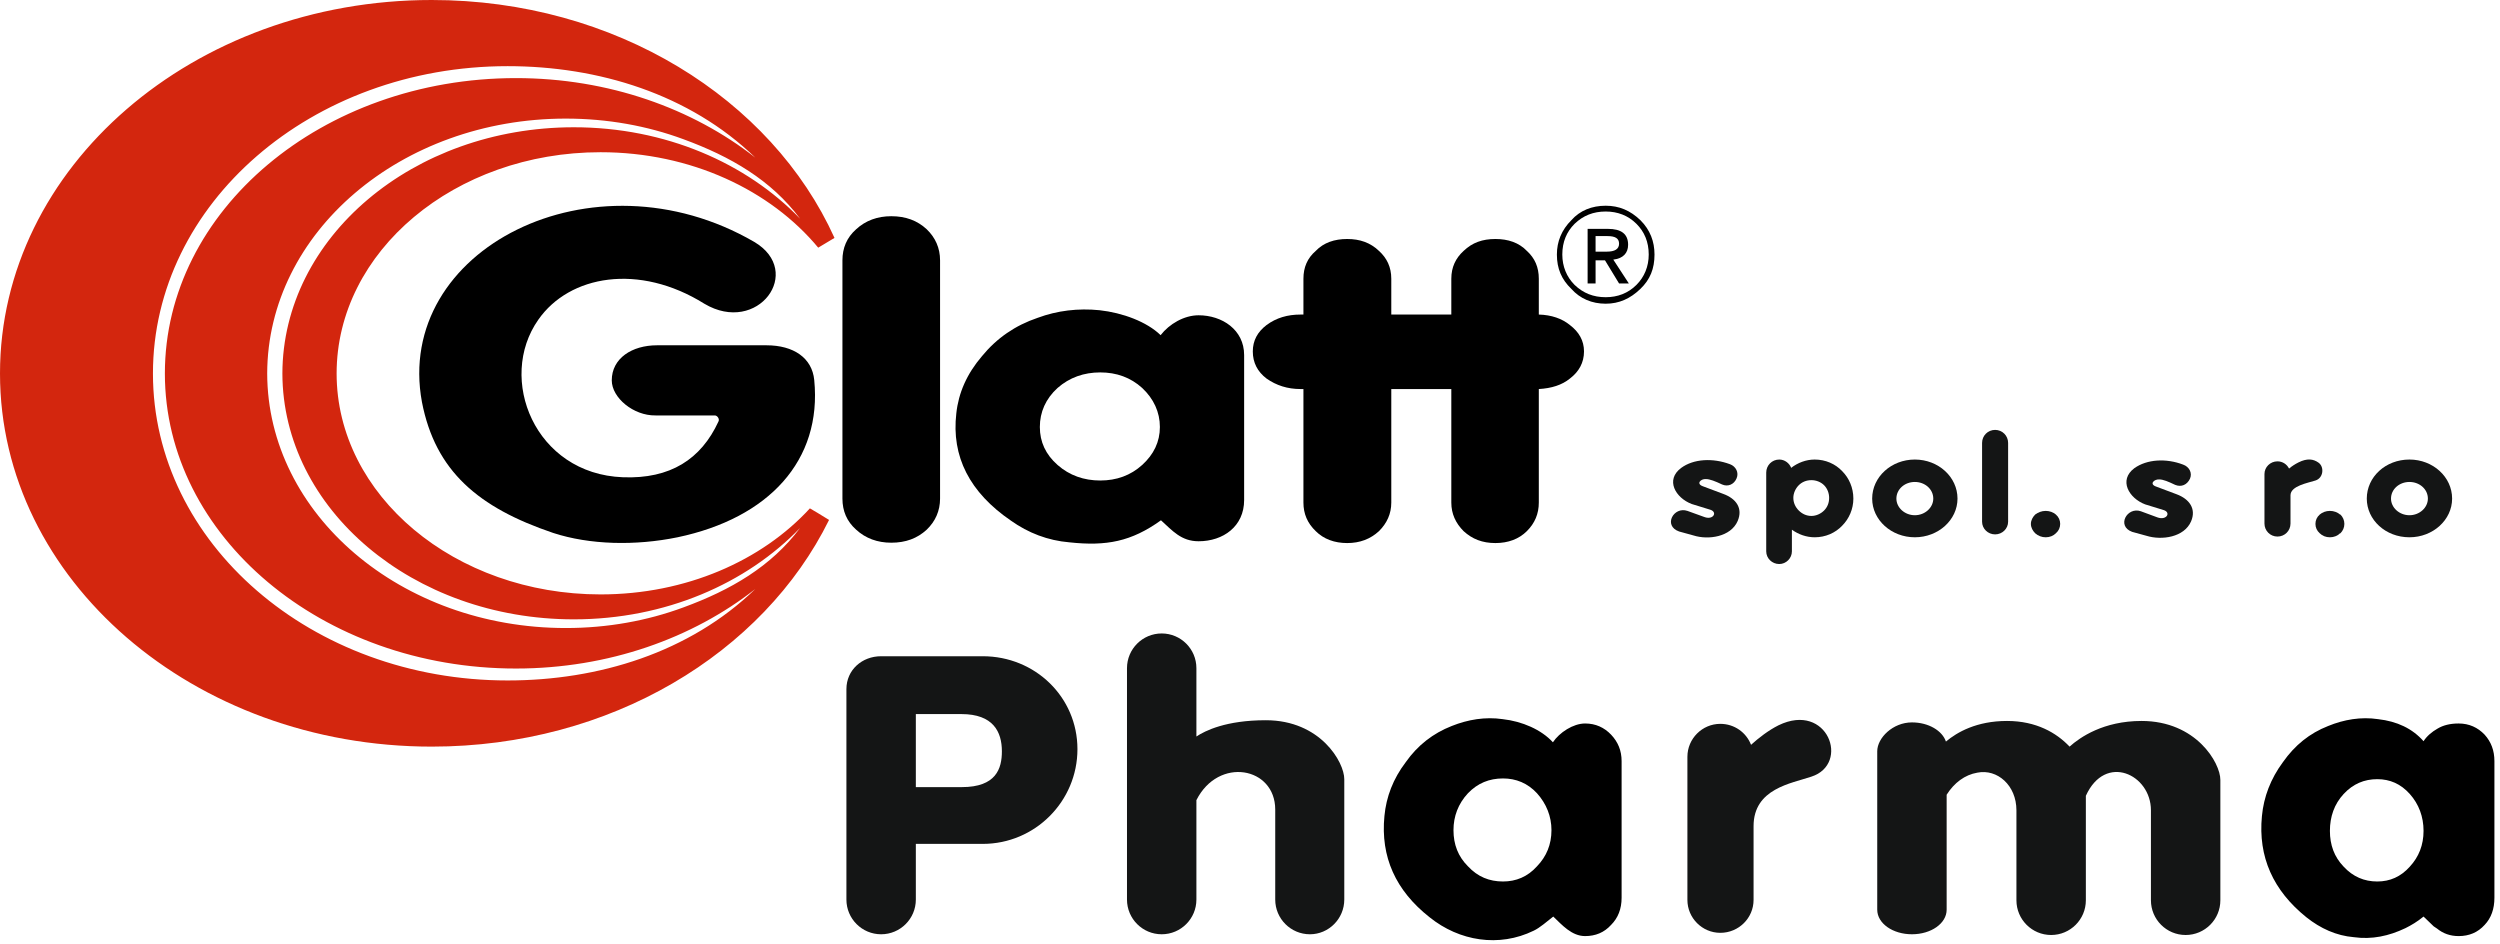
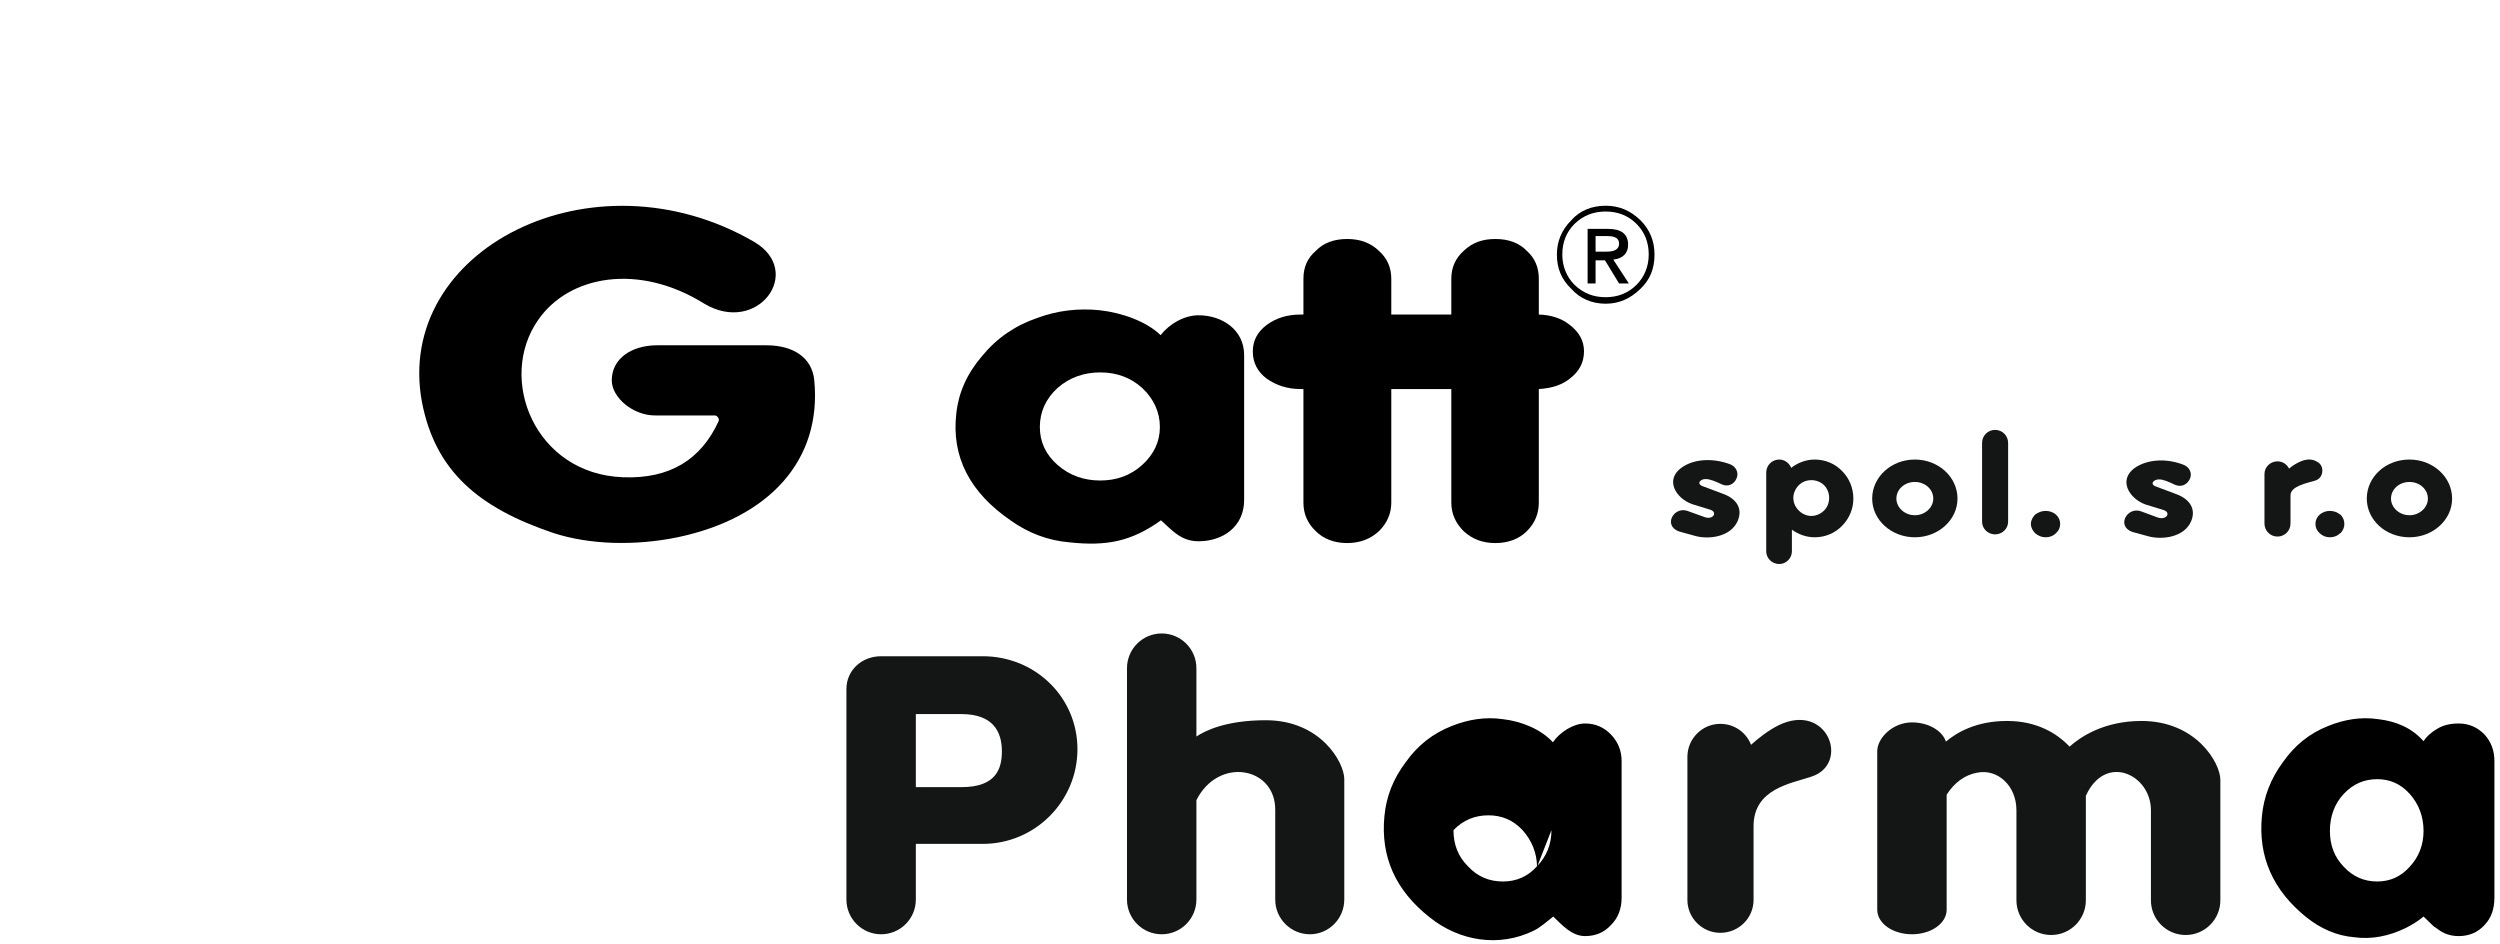
<svg xmlns="http://www.w3.org/2000/svg" xmlns:ns1="http://www.serif.com/" width="100%" height="100%" viewBox="0 0 196 74" xml:space="preserve" style="fill-rule:evenodd;clip-rule:evenodd;stroke-linejoin:round;stroke-miterlimit:2;">
  <g id="CorelEMF" ns1:id="CorelEMF">
    <path d="M188.901,36.028c1.842,0 3.345,1.361 3.345,3.062c-0,1.672 -1.503,3.033 -3.345,3.033c-1.871,-0 -3.345,-1.361 -3.345,-3.033c-0,-1.701 1.474,-3.062 3.345,-3.062Zm-0,1.758c0.793,-0 1.445,0.567 1.445,1.304c0,0.708 -0.652,1.304 -1.445,1.304c-0.794,-0 -1.446,-0.596 -1.446,-1.304c0,-0.737 0.652,-1.304 1.446,-1.304Z" style="fill:#141515;" />
    <path d="M128.296,17.546c0.624,0.624 0.964,1.418 0.964,2.41c-0,0.935 -0.34,1.757 -0.964,2.381c-0.652,0.652 -1.474,0.964 -2.409,0.964c-0.964,-0 -1.758,-0.312 -2.438,-0.964c-0.624,-0.624 -0.964,-1.446 -0.964,-2.381c0,-0.992 0.34,-1.786 0.964,-2.41c0.68,-0.652 1.474,-0.963 2.438,-0.963c0.935,-0 1.757,0.311 2.409,0.963Zm0.312,5.103c0.765,-0.737 1.105,-1.588 1.105,-2.693c0,-1.021 -0.34,-1.928 -1.105,-2.693c-0.794,-0.765 -1.673,-1.134 -2.721,-1.134c-1.078,0 -2.013,0.369 -2.693,1.134c-0.766,0.765 -1.134,1.672 -1.134,2.693c-0,1.105 0.368,1.956 1.134,2.693c0.68,0.765 1.615,1.162 2.693,1.162c1.048,0 1.927,-0.397 2.721,-1.162Z" style="fill-rule:nonzero;" />
    <path d="M125.093,19.729l-0,-1.219l0.935,0c0.596,0 0.907,0.17 0.907,0.596c0,0.425 -0.34,0.623 -0.963,0.623l-0.879,0Zm-0,0.68l0.737,0l1.105,1.815l0.766,-0l-1.219,-1.871c0.765,-0.085 1.162,-0.51 1.162,-1.162c0,-0.851 -0.538,-1.248 -1.587,-1.248l-1.588,0l0,4.281l0.624,-0l-0,-1.815Z" style="fill-rule:nonzero;" />
-     <path d="M33.846,-0c14.371,-0 26.645,7.739 31.578,18.652l-1.276,0.765c-3.742,-4.507 -9.978,-7.483 -17.065,-7.483c-11.423,-0 -20.692,7.767 -20.692,17.348c-0,9.553 9.269,17.32 20.692,17.32c6.69,-0 12.643,-2.637 16.413,-6.747l0.624,0.369l0.878,0.538c-5.159,10.46 -17.149,17.773 -31.152,17.773c-18.681,0 -33.846,-13.096 -33.846,-29.253c0,-16.186 15.165,-29.282 33.846,-29.282Zm5.952,53.348c7.115,0 14.259,-2.183 19.418,-7.172c-4.904,3.855 -11.509,6.237 -18.766,6.237c-15.193,-0 -27.524,-10.375 -27.524,-23.131c-0,-12.784 12.331,-23.159 27.524,-23.159c7.257,-0 13.862,2.381 18.766,6.236c-5.159,-4.989 -12.303,-7.172 -19.418,-7.172c-15.363,0 -27.807,10.772 -27.807,24.095c-0,13.294 12.444,24.066 27.807,24.066Zm4.564,-44.05c3.26,-0 6.378,0.567 9.213,1.615c3.713,1.361 6.888,3.204 9.156,6.237c-4.196,-4.366 -10.574,-7.172 -17.745,-7.172c-12.614,-0 -22.819,8.646 -22.847,19.304c0.028,10.63 10.233,19.275 22.847,19.275c7.171,0 13.549,-2.806 17.745,-7.171c-2.268,3.033 -5.443,4.875 -9.156,6.236c-2.835,1.049 -5.953,1.616 -9.213,1.616c-12.926,-0 -23.386,-8.929 -23.414,-19.956c0.028,-11.055 10.488,-19.984 23.414,-19.984Z" style="fill:#d3260e;" />
-     <path d="M73.701,20.409c-0,-0.963 -0.369,-1.785 -1.049,-2.437c-0.737,-0.681 -1.644,-1.021 -2.778,-1.021c-1.077,0 -2.013,0.34 -2.75,1.021c-0.737,0.652 -1.077,1.474 -1.077,2.437l0,18.681c0,0.964 0.34,1.786 1.077,2.438c0.737,0.68 1.673,1.02 2.75,1.02c1.134,0 2.041,-0.34 2.778,-1.02c0.68,-0.652 1.049,-1.474 1.049,-2.438l-0,-18.681Z" style="fill-rule:nonzero;" />
    <path d="M90.992,26.277c-1.077,-1.049 -2.976,-1.757 -4.79,-1.956c-1.673,-0.17 -3.317,0.029 -4.848,0.596c-1.757,0.595 -3.203,1.587 -4.365,3.004c-1.191,1.389 -1.843,2.892 -2.013,4.479c-0.396,3.402 1.049,6.208 4.281,8.419c1.36,0.964 2.891,1.559 4.592,1.701c2.891,0.311 4.847,-0.057 7.171,-1.729c0.908,0.822 1.588,1.644 2.949,1.644c1.927,-0 3.571,-1.163 3.571,-3.232l0,-11.367c0,-1.984 -1.729,-3.118 -3.571,-3.118c-1.134,0 -2.297,0.68 -2.977,1.559Zm-0.057,7.2c0,1.162 -0.481,2.154 -1.389,2.977c-0.907,0.822 -2.012,1.218 -3.288,1.218c-1.275,0 -2.409,-0.396 -3.345,-1.218c-0.935,-0.823 -1.389,-1.815 -1.389,-2.977c0,-1.162 0.454,-2.211 1.389,-3.061c0.936,-0.822 2.07,-1.219 3.345,-1.219c1.276,-0 2.381,0.397 3.288,1.219c0.908,0.85 1.389,1.899 1.389,3.061Z" style="fill-rule:nonzero;" />
    <path d="M123.08,25.483c-0.623,-0.51 -1.445,-0.793 -2.437,-0.822l-0,-2.806c-0,-0.907 -0.312,-1.616 -0.936,-2.183c-0.624,-0.652 -1.474,-0.935 -2.466,-0.935c-1.021,0 -1.814,0.283 -2.495,0.935c-0.623,0.567 -0.963,1.276 -0.963,2.183l-0,2.806l-4.706,0l0,-2.806c0,-0.907 -0.34,-1.616 -0.964,-2.183c-0.68,-0.652 -1.502,-0.935 -2.494,-0.935c-0.992,0 -1.843,0.283 -2.466,0.935c-0.652,0.567 -0.964,1.276 -0.964,2.183l-0,2.806l-0.227,0c-1.02,0 -1.899,0.256 -2.664,0.822c-0.709,0.539 -1.078,1.219 -1.078,2.07c0,0.878 0.369,1.587 1.078,2.126c0.765,0.538 1.644,0.822 2.664,0.822l0.227,-0l-0,8.901c-0,0.878 0.312,1.615 0.964,2.239c0.623,0.624 1.474,0.935 2.466,0.935c0.992,0 1.814,-0.311 2.494,-0.935c0.624,-0.624 0.964,-1.361 0.964,-2.239l0,-8.901l4.706,-0l-0,8.901c-0,0.878 0.34,1.615 0.963,2.239c0.681,0.624 1.474,0.935 2.495,0.935c0.992,0 1.842,-0.311 2.466,-0.935c0.624,-0.624 0.936,-1.361 0.936,-2.239l-0,-8.901c0.992,-0.057 1.814,-0.312 2.437,-0.822c0.709,-0.539 1.106,-1.248 1.106,-2.126c-0,-0.851 -0.397,-1.531 -1.106,-2.07Z" style="fill-rule:nonzero;" />
    <path d="M59.131,18.964c-12.643,-7.342 -28.262,0.595 -26.051,12.557c1.049,5.414 4.422,8.277 10.29,10.262c2.863,0.935 6.435,1.02 9.751,0.34c7.144,-1.503 11.339,-6.01 10.715,-12.331c-0.17,-1.729 -1.616,-2.721 -3.742,-2.721l-8.588,-0c-1.956,-0 -3.544,1.02 -3.544,2.749c0,1.361 1.701,2.778 3.43,2.75l4.649,0c0.198,0 0.397,0.284 0.283,0.482c-1.36,2.948 -3.77,4.507 -7.483,4.365c-6.917,-0.255 -9.893,-7.738 -6.633,-12.359c2.438,-3.486 7.88,-4.45 13.011,-1.247c4.195,2.495 7.852,-2.523 3.912,-4.847Z" style="fill-rule:nonzero;" />
    <path d="M135.638,36.397c0.453,0.17 0.708,0.652 0.51,1.105c-0.198,0.482 -0.68,0.681 -1.134,0.482c-0.538,-0.255 -0.964,-0.425 -1.275,-0.425c-0.397,-0.028 -0.794,0.369 -0.227,0.567l1.587,0.595c1.021,0.369 1.559,1.134 1.134,2.126c-0.539,1.247 -2.296,1.503 -3.458,1.134l-1.134,-0.312c-1.276,-0.453 -0.425,-1.984 0.652,-1.615l1.332,0.481c0.681,0.256 1.049,-0.368 0.482,-0.566l-1.474,-0.454c-1.276,-0.482 -2.098,-1.899 -0.822,-2.835c0.964,-0.708 2.466,-0.793 3.827,-0.283Z" style="fill:#141515;fill-rule:nonzero;" />
    <path d="M138.472,37.049c0,-0.567 0.454,-1.021 1.021,-1.021c0.425,0 0.794,0.284 0.935,0.652c0.511,-0.397 1.163,-0.652 1.843,-0.652c0.85,0 1.616,0.341 2.154,0.907c0.539,0.539 0.879,1.304 0.879,2.155c-0,0.822 -0.34,1.587 -0.879,2.126c-0.538,0.567 -1.304,0.907 -2.154,0.907c-0.652,-0 -1.276,-0.227 -1.786,-0.595l0,1.7c0,0.539 -0.454,0.992 -0.992,0.992c-0.567,0 -1.021,-0.453 -1.021,-0.992l0,-6.179Zm4.536,0.992c-0.255,-0.255 -0.624,-0.397 -0.992,-0.397c-0.397,0 -0.737,0.142 -0.992,0.397c-0.255,0.255 -0.426,0.624 -0.426,0.992c0,0.397 0.171,0.737 0.426,0.992c0.255,0.255 0.595,0.425 0.992,0.425c0.368,0 0.737,-0.17 0.992,-0.425c0.255,-0.255 0.397,-0.595 0.397,-0.992c-0,-0.368 -0.142,-0.737 -0.397,-0.992Z" style="fill:#141515;fill-rule:nonzero;" />
    <path d="M155.395,34.724c0,-0.567 0.454,-1.02 1.021,-1.02c0.567,-0 1.02,0.453 1.02,1.02l0,6.18c0,0.539 -0.453,0.992 -1.02,0.992c-0.567,0 -1.021,-0.453 -1.021,-0.992l0,-6.18Z" style="fill:#141515;fill-rule:nonzero;" />
    <path d="M160.384,40.054c0.312,-0 0.596,0.113 0.794,0.283c0.227,0.198 0.34,0.454 0.34,0.737c0,0.283 -0.113,0.539 -0.34,0.737c-0.198,0.198 -0.482,0.312 -0.794,0.312c-0.312,-0 -0.595,-0.114 -0.822,-0.312c-0.198,-0.198 -0.34,-0.454 -0.34,-0.737c0,-0.283 0.142,-0.539 0.34,-0.737c0.227,-0.17 0.51,-0.283 0.822,-0.283Z" style="fill:#141515;fill-rule:nonzero;" />
    <path d="M171.156,36.425c0.482,0.17 0.737,0.652 0.538,1.106c-0.226,0.482 -0.68,0.68 -1.162,0.482c-0.538,-0.256 -0.935,-0.426 -1.247,-0.426c-0.397,-0.028 -0.822,0.369 -0.227,0.567l1.588,0.596c0.992,0.368 1.559,1.133 1.134,2.126c-0.539,1.247 -2.297,1.502 -3.487,1.133l-1.134,-0.311c-1.247,-0.454 -0.397,-1.985 0.68,-1.616l1.304,0.482c0.709,0.255 1.077,-0.369 0.511,-0.567l-1.474,-0.454c-1.276,-0.482 -2.098,-1.899 -0.851,-2.834c0.992,-0.709 2.495,-0.794 3.827,-0.284Z" style="fill:#141515;fill-rule:nonzero;" />
    <path d="M177.534,37.162c-0,-0.538 0.453,-0.992 1.02,-0.992c0.397,0 0.737,0.227 0.907,0.567c0.199,-0.17 0.454,-0.34 0.737,-0.482c0.681,-0.34 1.163,-0.283 1.588,0.028c0.453,0.341 0.368,1.191 -0.255,1.389c-0.624,0.199 -1.956,0.426 -1.956,1.163l-0,2.211c-0,0.567 -0.454,1.02 -1.021,1.02c-0.567,0 -1.02,-0.453 -1.02,-1.02l-0,-3.884Z" style="fill:#141515;fill-rule:nonzero;" />
    <path d="M182.665,40.054c0.311,-0 0.595,0.113 0.793,0.283l0.029,0c0.198,0.198 0.311,0.454 0.311,0.737c0,0.283 -0.113,0.539 -0.311,0.737l-0.029,0c-0.198,0.198 -0.482,0.312 -0.793,0.312c-0.312,-0 -0.596,-0.114 -0.794,-0.312c-0.227,-0.198 -0.34,-0.454 -0.34,-0.737c-0,-0.283 0.113,-0.539 0.34,-0.737c0.198,-0.17 0.482,-0.283 0.794,-0.283Z" style="fill:#141515;fill-rule:nonzero;" />
    <path d="M66.359,54.028c0,-1.502 1.219,-2.579 2.721,-2.579l7.966,-0c4.11,-0 7.426,3.203 7.426,7.285c0,4.082 -3.316,7.427 -7.426,7.427l-5.244,-0l-0,4.365c-0,1.502 -1.219,2.721 -2.722,2.721c-1.502,0 -2.721,-1.219 -2.721,-2.721l0,-16.498Zm5.443,1.956l-0,5.726l3.6,0c2.692,0 3.146,-1.445 3.146,-2.806c0,-1.531 -0.68,-2.92 -3.175,-2.92l-3.571,0Z" style="fill:#141515;fill-rule:nonzero;" />
    <path d="M88.356,52.384c-0,-1.502 1.219,-2.721 2.721,-2.721c1.503,-0 2.721,1.219 2.721,2.721l0,5.358c0.681,-0.454 2.325,-1.276 5.443,-1.276c4.28,0 6.151,3.288 6.151,4.621l0,9.439c0,1.502 -1.219,2.721 -2.693,2.721c-1.502,0 -2.721,-1.219 -2.721,-2.721l-0,-7.058c-0,-3.345 -4.45,-4.167 -6.18,-0.737l0,7.795c0,1.502 -1.218,2.721 -2.721,2.721c-1.502,0 -2.721,-1.219 -2.721,-2.721l-0,-18.142Z" style="fill:#141515;fill-rule:nonzero;" />
-     <path d="M121.748,58.195c-0.907,-0.992 -2.409,-1.644 -3.94,-1.814c-1.361,-0.198 -2.721,0.028 -3.997,0.539c-1.446,0.567 -2.665,1.502 -3.6,2.834c-0.992,1.304 -1.531,2.722 -1.672,4.224c-0.312,3.203 0.878,5.839 3.543,7.937c2.324,1.871 5.442,2.381 8.164,1.049c0.482,-0.227 1.02,-0.709 1.53,-1.106c0.681,0.652 1.446,1.531 2.495,1.531c0.822,-0 1.502,-0.283 2.041,-0.879c0.538,-0.538 0.822,-1.247 0.822,-2.126l-0,-10.715c-0,-0.822 -0.284,-1.502 -0.822,-2.069c-0.539,-0.567 -1.219,-0.879 -2.041,-0.879c-0.936,0 -2.013,0.709 -2.523,1.474Zm-0.113,6.888c-0,1.134 -0.397,2.07 -1.134,2.835c-0.737,0.822 -1.644,1.191 -2.665,1.191c-1.077,-0 -1.984,-0.369 -2.749,-1.191c-0.766,-0.765 -1.134,-1.701 -1.134,-2.835c-0,-1.077 0.368,-2.069 1.134,-2.891c0.765,-0.794 1.672,-1.162 2.749,-1.162c1.021,-0 1.928,0.368 2.665,1.162c0.737,0.822 1.134,1.814 1.134,2.891Z" style="fill-rule:nonzero;" />
+     <path d="M121.748,58.195c-0.907,-0.992 -2.409,-1.644 -3.94,-1.814c-1.361,-0.198 -2.721,0.028 -3.997,0.539c-1.446,0.567 -2.665,1.502 -3.6,2.834c-0.992,1.304 -1.531,2.722 -1.672,4.224c-0.312,3.203 0.878,5.839 3.543,7.937c2.324,1.871 5.442,2.381 8.164,1.049c0.482,-0.227 1.02,-0.709 1.53,-1.106c0.681,0.652 1.446,1.531 2.495,1.531c0.822,-0 1.502,-0.283 2.041,-0.879c0.538,-0.538 0.822,-1.247 0.822,-2.126l-0,-10.715c-0,-0.822 -0.284,-1.502 -0.822,-2.069c-0.539,-0.567 -1.219,-0.879 -2.041,-0.879c-0.936,0 -2.013,0.709 -2.523,1.474Zm-0.113,6.888c-0,1.134 -0.397,2.07 -1.134,2.835c-0.737,0.822 -1.644,1.191 -2.665,1.191c-1.077,-0 -1.984,-0.369 -2.749,-1.191c-0.766,-0.765 -1.134,-1.701 -1.134,-2.835c0.765,-0.794 1.672,-1.162 2.749,-1.162c1.021,-0 1.928,0.368 2.665,1.162c0.737,0.822 1.134,1.814 1.134,2.891Z" style="fill-rule:nonzero;" />
    <path d="M132.293,59.329c-0,-1.417 1.162,-2.579 2.579,-2.579c1.106,-0 2.041,0.68 2.41,1.644c0.595,-0.539 1.361,-1.134 2.154,-1.531c3.855,-1.871 5.641,3.033 2.58,4.025c-1.588,0.539 -4.536,0.936 -4.536,3.884l0,5.782c0,1.418 -1.162,2.58 -2.608,2.58c-1.417,-0 -2.579,-1.162 -2.579,-2.58l-0,-11.225Z" style="fill:#141515;fill-rule:nonzero;" />
    <path d="M147.175,58.904c-0,-1.049 1.219,-2.268 2.721,-2.268c1.304,0 2.381,0.652 2.665,1.503c0.878,-0.737 2.409,-1.616 4.79,-1.616c2.296,-0 3.884,0.935 4.904,2.012c0.822,-0.737 2.665,-2.012 5.641,-2.012c4.28,-0 6.18,3.288 6.18,4.62l-0,9.44c-0,1.502 -1.219,2.721 -2.722,2.721c-1.502,-0 -2.721,-1.219 -2.721,-2.721l0,-7.059c0,-2.806 -3.572,-4.507 -5.102,-1.133l-0,8.192c-0,1.502 -1.219,2.721 -2.722,2.721c-1.502,-0 -2.721,-1.219 -2.721,-2.721l0,-7.059c0,-1.955 -1.502,-3.259 -3.061,-2.948c-0.992,0.17 -1.814,0.794 -2.41,1.73l0,9.014c0,1.077 -1.219,1.927 -2.721,1.927c-1.502,0 -2.721,-0.85 -2.721,-1.927l-0,-12.416Z" style="fill:#141515;fill-rule:nonzero;" />
    <path d="M191.112,57.118c-0.454,0.255 -0.851,0.595 -1.106,0.992c-0.878,-0.992 -2.069,-1.559 -3.571,-1.729c-1.333,-0.198 -2.665,0.028 -3.912,0.539c-1.446,0.567 -2.608,1.502 -3.543,2.834c-0.964,1.304 -1.503,2.722 -1.645,4.224c-0.311,3.203 0.879,5.839 3.487,7.937c1.106,0.879 2.353,1.446 3.713,1.559c1.418,0.198 2.75,-0.085 4.054,-0.709c0.454,-0.226 0.935,-0.51 1.417,-0.907l0.794,0.766l0.255,0.17c0.482,0.397 1.049,0.595 1.701,0.595c0.822,-0 1.502,-0.283 2.041,-0.879c0.51,-0.538 0.765,-1.247 0.765,-2.126l0,-10.715c0,-0.822 -0.255,-1.502 -0.765,-2.069c-0.539,-0.567 -1.219,-0.879 -2.041,-0.879c-0.68,0 -1.219,0.142 -1.644,0.397Zm-1.106,8.022c0,1.106 -0.368,2.041 -1.077,2.806c-0.709,0.794 -1.559,1.163 -2.551,1.163c-1.021,-0 -1.899,-0.369 -2.636,-1.163c-0.737,-0.765 -1.077,-1.7 -1.077,-2.806c-0,-1.105 0.34,-2.097 1.077,-2.891c0.737,-0.794 1.615,-1.162 2.636,-1.162c0.992,-0 1.842,0.368 2.551,1.162c0.709,0.794 1.077,1.786 1.077,2.891Z" style="fill-rule:nonzero;" />
    <path d="M150.123,36.028c1.842,0 3.345,1.361 3.345,3.062c-0,1.672 -1.503,3.033 -3.345,3.033c-1.843,-0 -3.345,-1.361 -3.345,-3.033c-0,-1.701 1.502,-3.062 3.345,-3.062Zm-0,1.758c0.794,-0 1.446,0.567 1.446,1.304c-0,0.708 -0.652,1.304 -1.446,1.304c-0.794,-0 -1.446,-0.596 -1.446,-1.304c0,-0.737 0.652,-1.304 1.446,-1.304Z" style="fill:#141515;" />
  </g>
</svg>